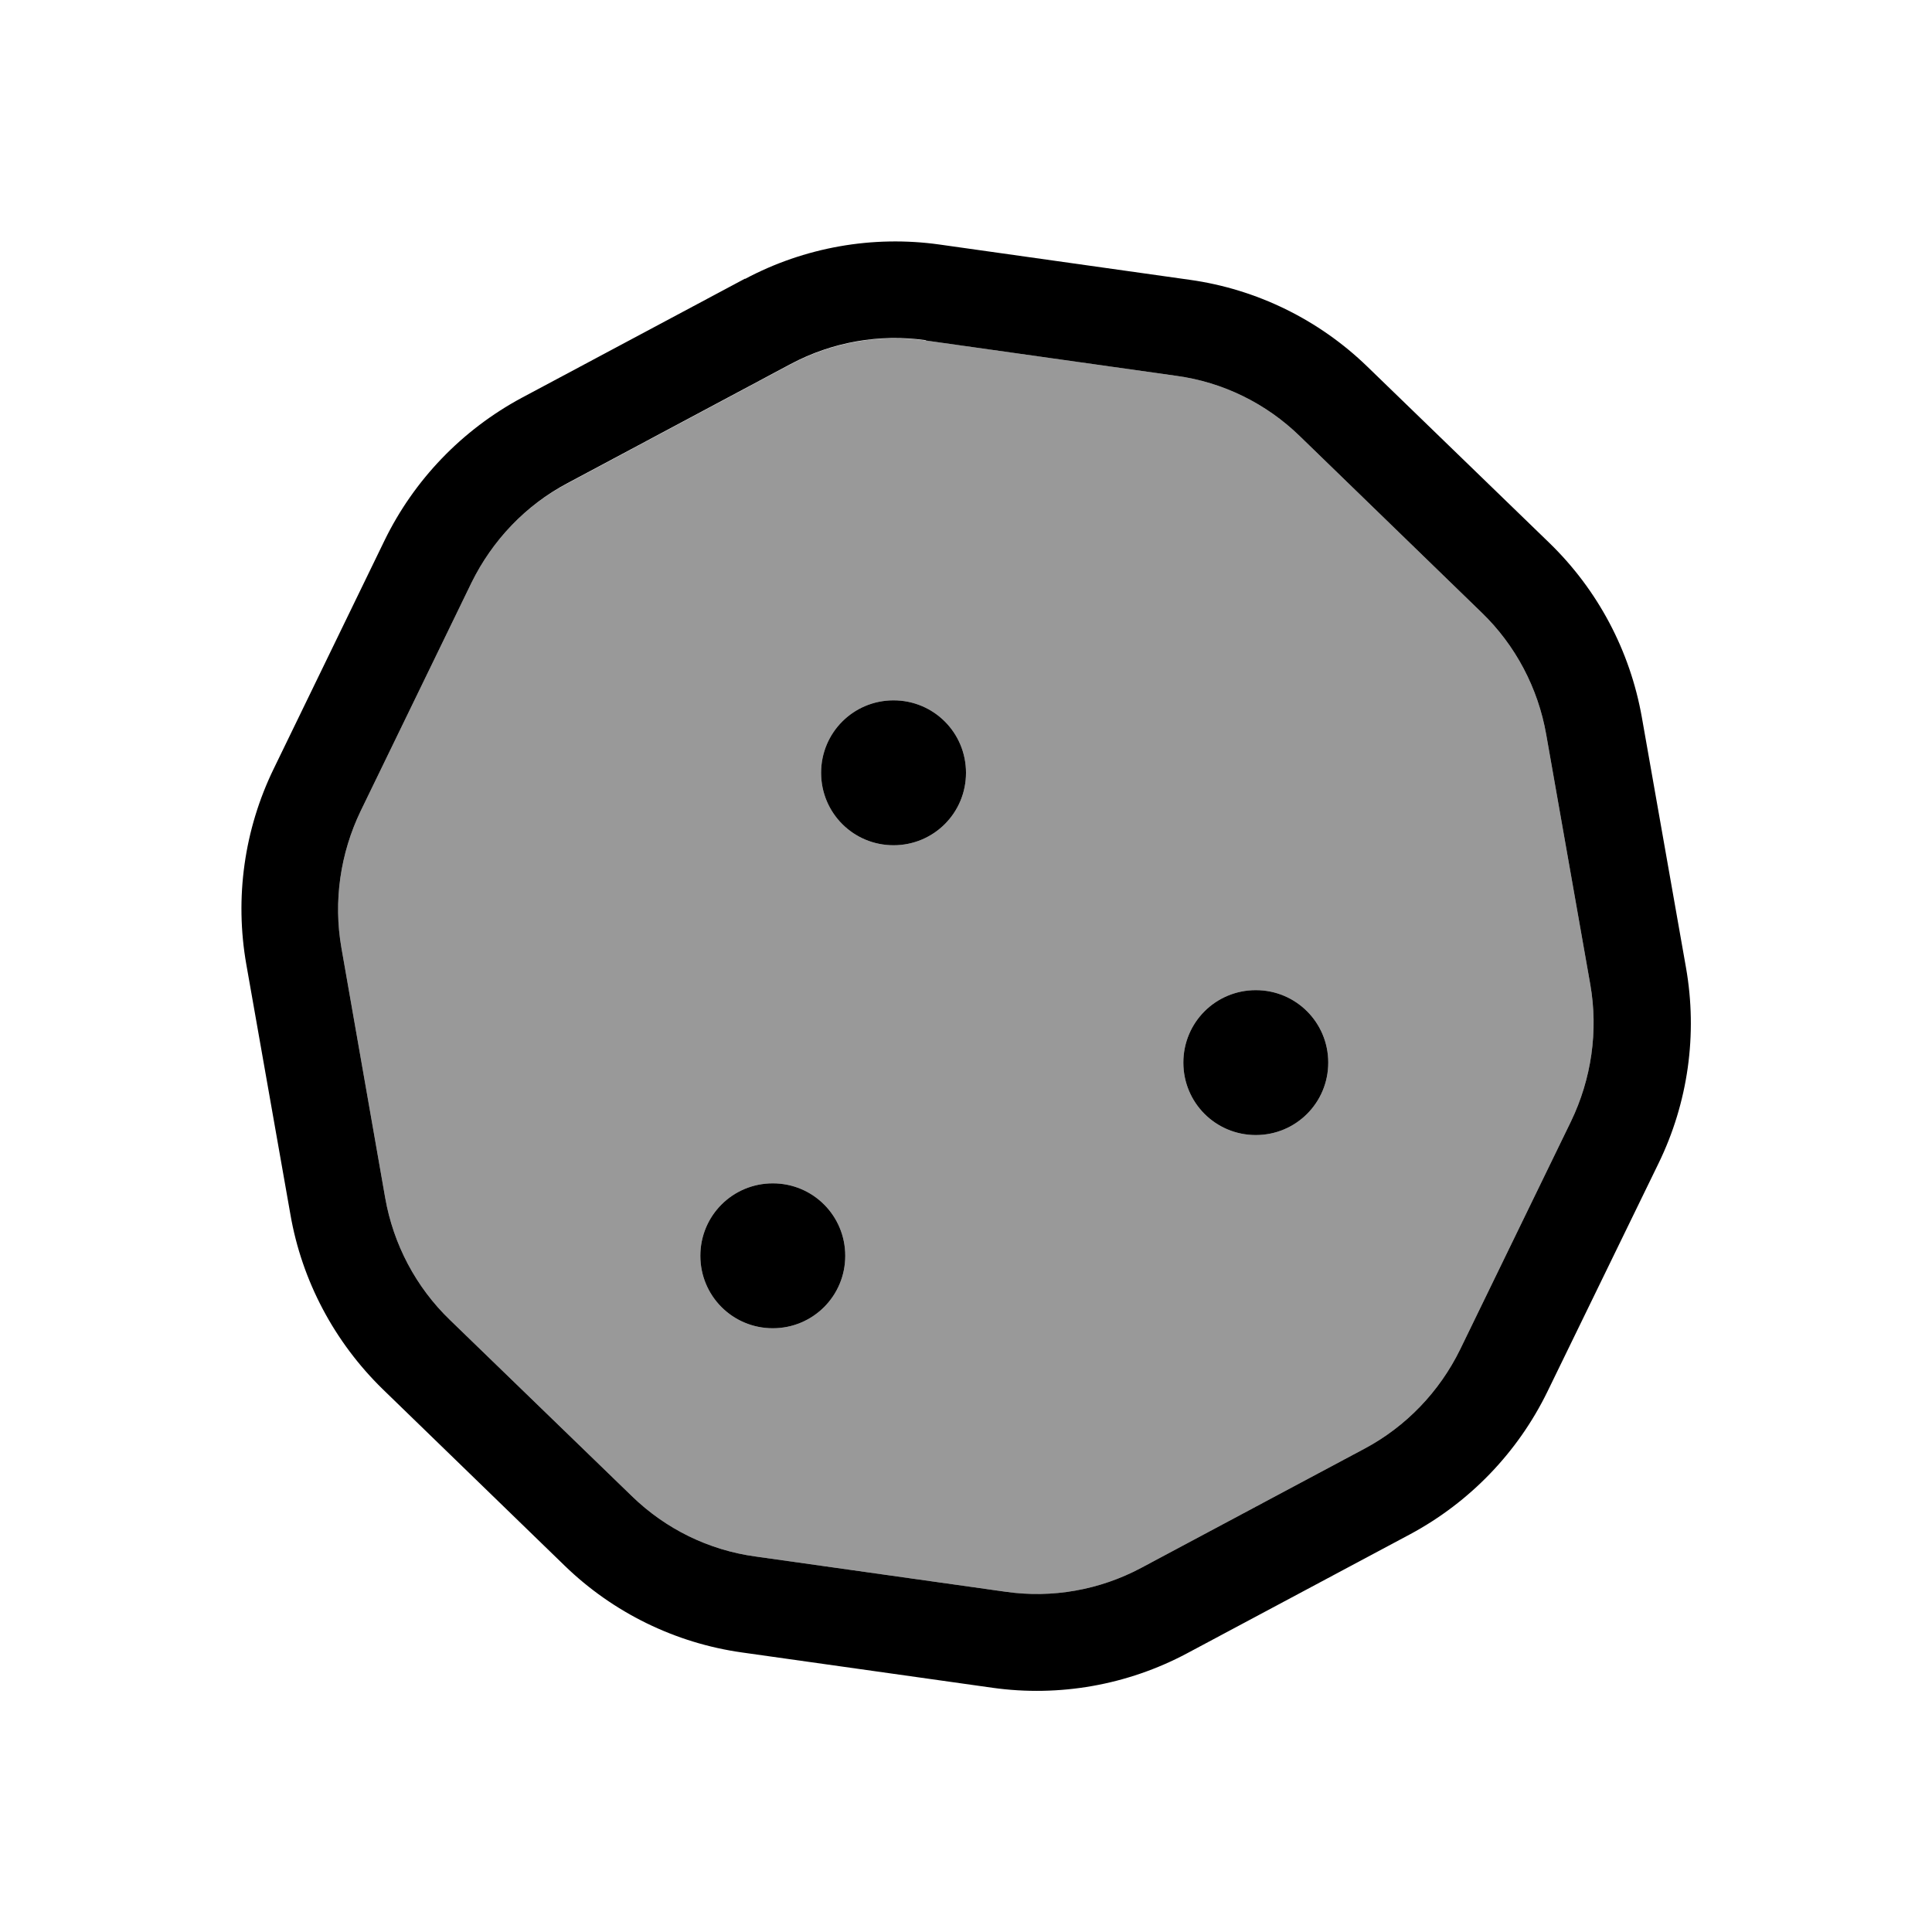
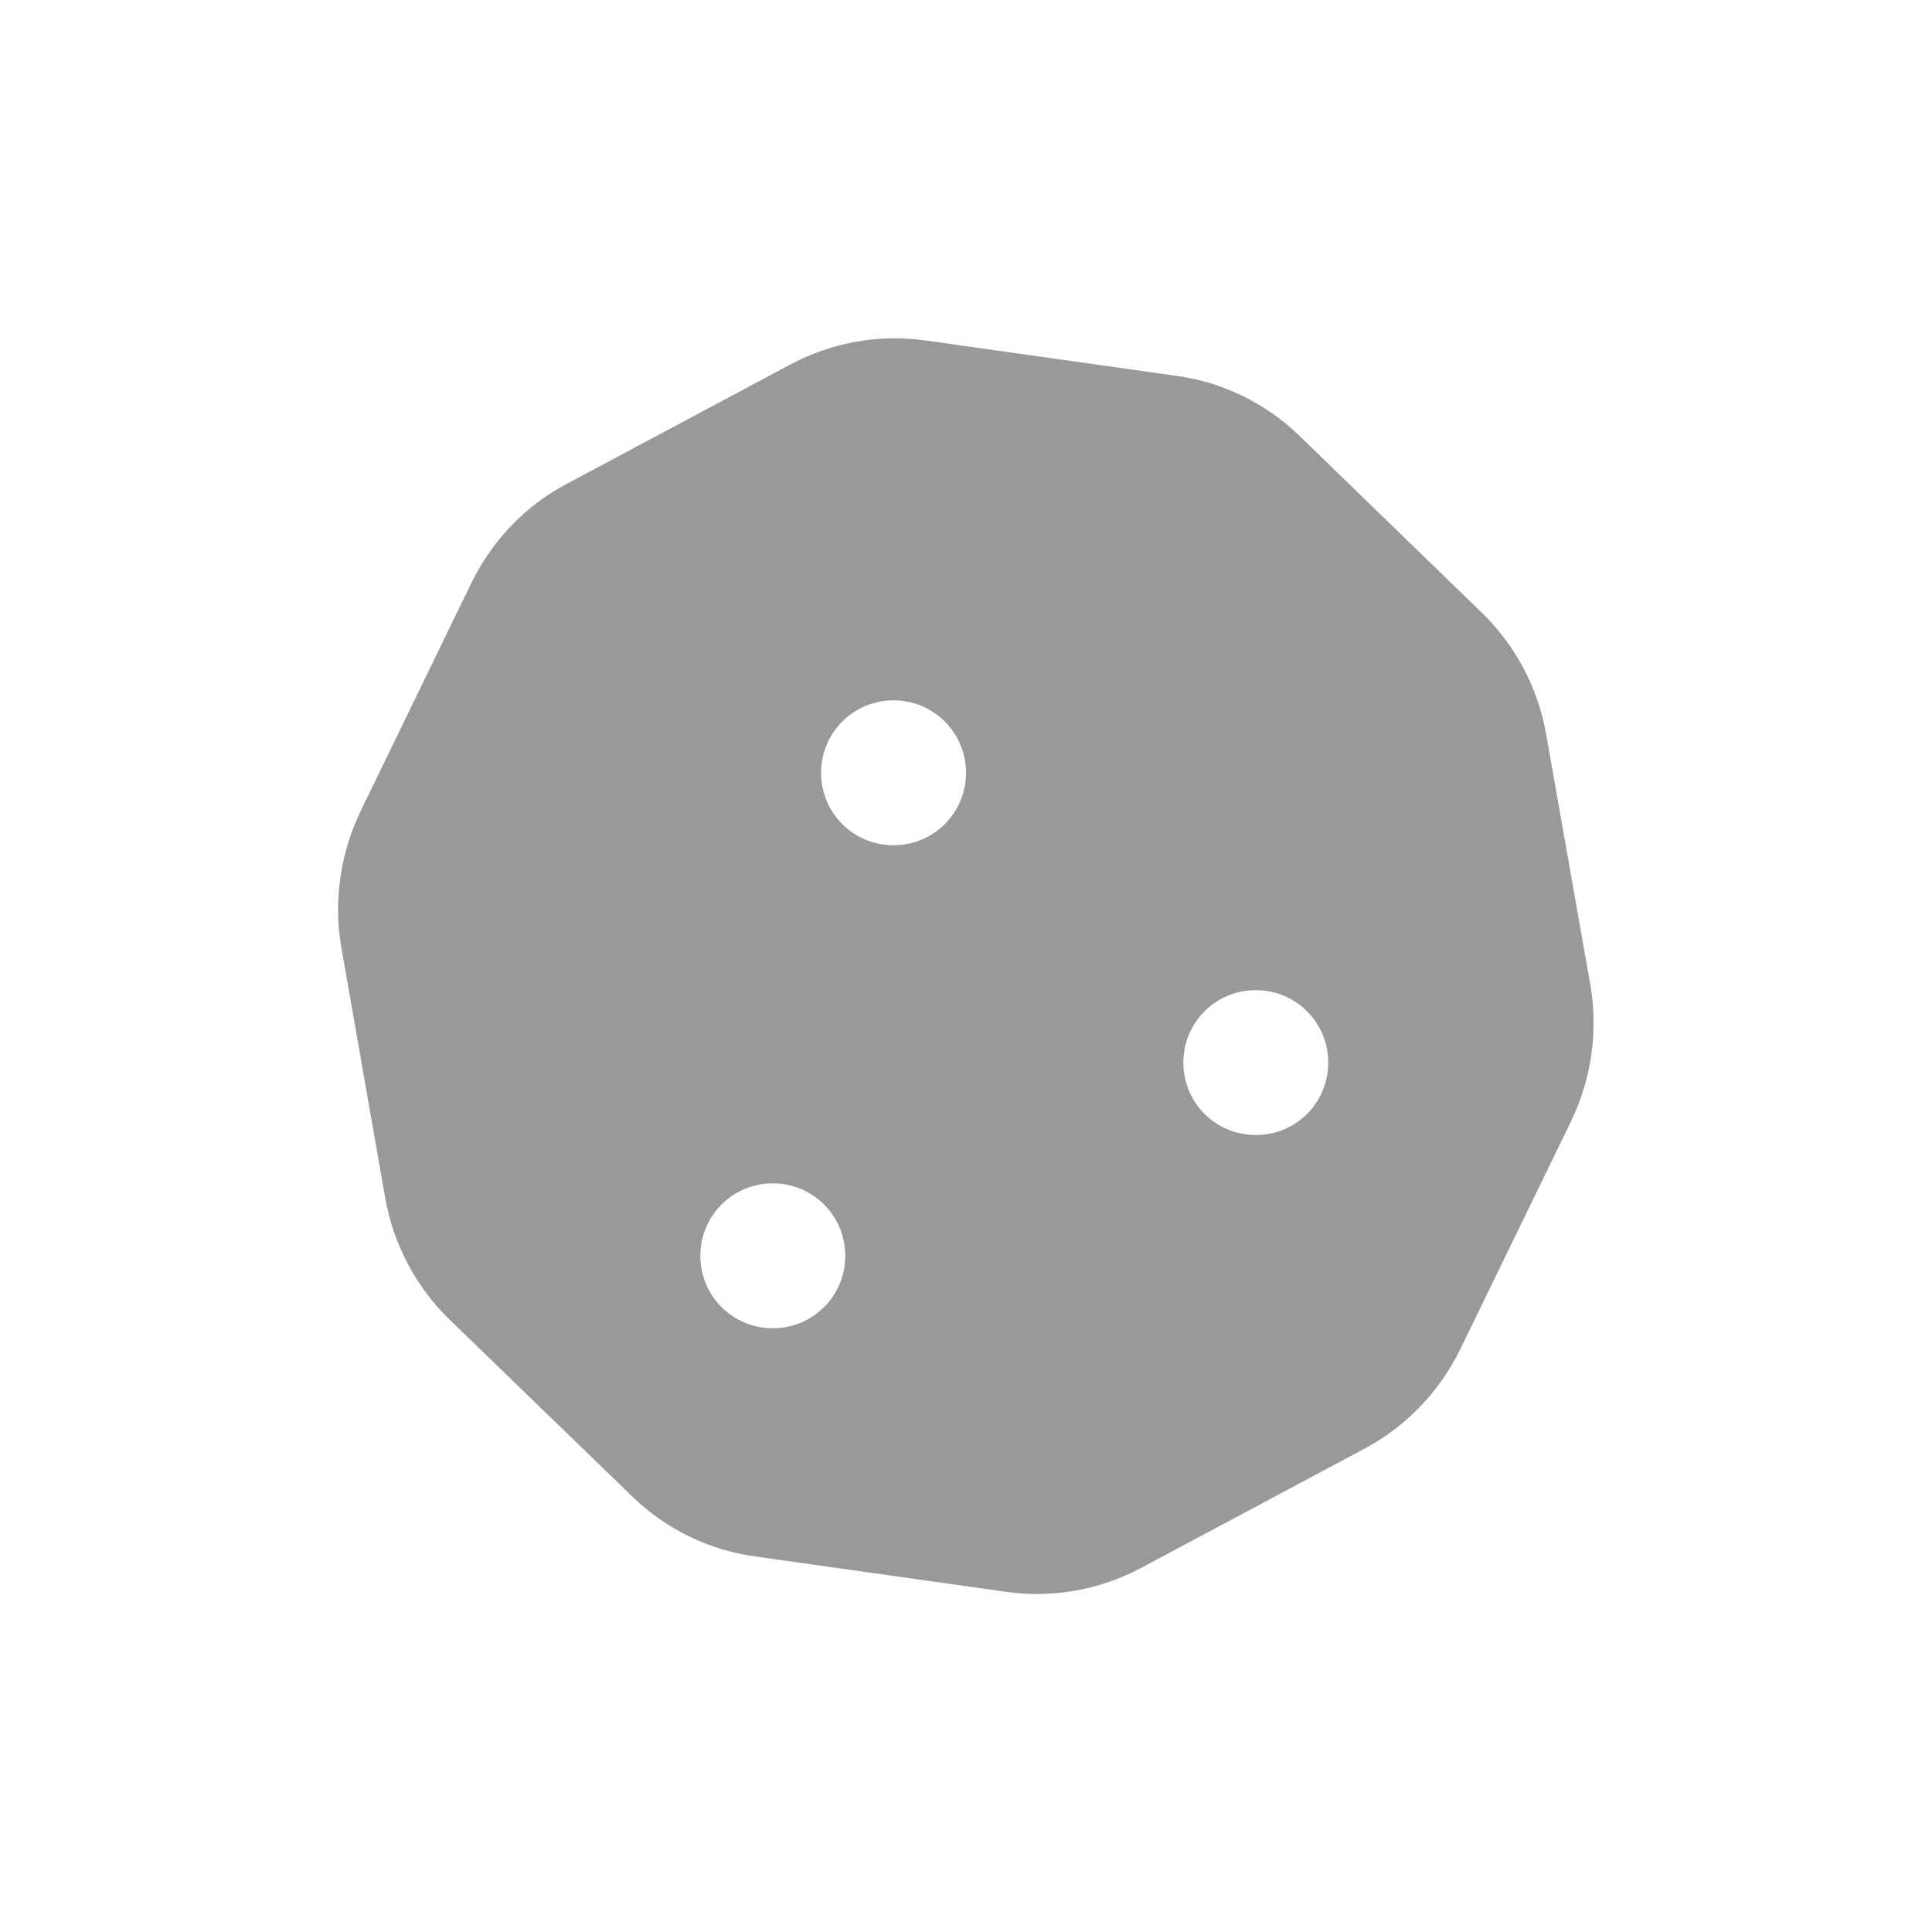
<svg xmlns="http://www.w3.org/2000/svg" viewBox="0 0 640 640">
  <path opacity=".4" fill="currentColor" d="M113.1 314L127.6 396.8C130.3 412.2 137.8 426.4 149 437.2L209.3 495.6C220.5 506.5 234.8 513.5 250.2 515.6L333.2 527.3C348.6 529.5 364.3 526.7 378 519.4L452 479.9C465.7 472.6 476.8 461.1 483.7 447L520.4 371.5C527.2 357.4 529.5 341.5 526.8 326.1L512.2 243.3C509.5 227.9 502 213.7 490.8 202.9L430.6 144.5C419.4 133.6 405.1 126.6 389.7 124.5L306.7 112.8C291.3 110.6 275.6 113.4 261.9 120.7L187.9 160.2C174.1 167.4 163.1 179 156.2 193L119.5 268.6C112.7 282.7 110.4 298.6 113.1 314zM280 416C280 429.3 269.3 440 256 440C242.7 440 232 429.3 232 416C232 402.7 242.7 392 256 392C269.3 392 280 402.7 280 416zM320 256C320 269.3 309.3 280 296 280C282.7 280 272 269.3 272 256C272 242.7 282.7 232 296 232C309.3 232 320 242.7 320 256zM440 352C440 365.3 429.3 376 416 376C402.7 376 392 365.3 392 352C392 338.7 402.7 328 416 328C429.3 328 440 338.7 440 352z" />
-   <path fill="currentColor" d="M306.7 112.7C291.3 110.5 275.6 113.3 261.9 120.6L187.9 160.1C174.1 167.4 163.1 179 156.2 193L119.5 268.6C112.7 282.7 110.4 298.6 113.1 314L127.6 396.8C130.3 412.2 137.8 426.4 149 437.2L209.3 495.6C220.5 506.5 234.8 513.5 250.2 515.6L333.2 527.3C348.6 529.5 364.3 526.7 378 519.4L452 479.9C465.7 472.6 476.8 461.1 483.7 447L520.4 371.5C527.2 357.4 529.5 341.5 526.8 326.1L512.2 243.3C509.5 227.9 502 213.7 490.8 202.9L430.6 144.5C419.4 133.6 405.1 126.6 389.7 124.5L306.7 112.8zM246.8 92.4C266.5 81.9 289.1 77.9 311.2 81L394.2 92.7C416.3 95.8 436.9 105.9 452.9 121.4L513.2 179.8C529.3 195.4 540 215.6 543.9 237.7L558.5 320.5C562.4 342.6 559.2 365.3 549.4 385.4L512.6 461C502.8 481.1 486.9 497.6 467.2 508.2L393.2 547.7C373.5 558.2 350.9 562.2 328.8 559.1L245.8 547.4C223.7 544.3 203.1 534.2 187.1 518.7L126.8 460.2C110.8 444.6 100 424.3 96.2 402.3L81.6 319.5C77.7 297.4 80.9 274.7 90.7 254.6L127.4 179C137.2 158.9 153.1 142.4 172.8 131.8L246.8 92.3zM296 232C309.3 232 320 242.7 320 256C320 269.3 309.3 280 296 280C282.7 280 272 269.3 272 256C272 242.7 282.7 232 296 232zM232 416C232 402.7 242.7 392 256 392C269.3 392 280 402.7 280 416C280 429.3 269.3 440 256 440C242.7 440 232 429.3 232 416zM416 328C429.3 328 440 338.7 440 352C440 365.3 429.3 376 416 376C402.7 376 392 365.3 392 352C392 338.7 402.7 328 416 328z" />
</svg>